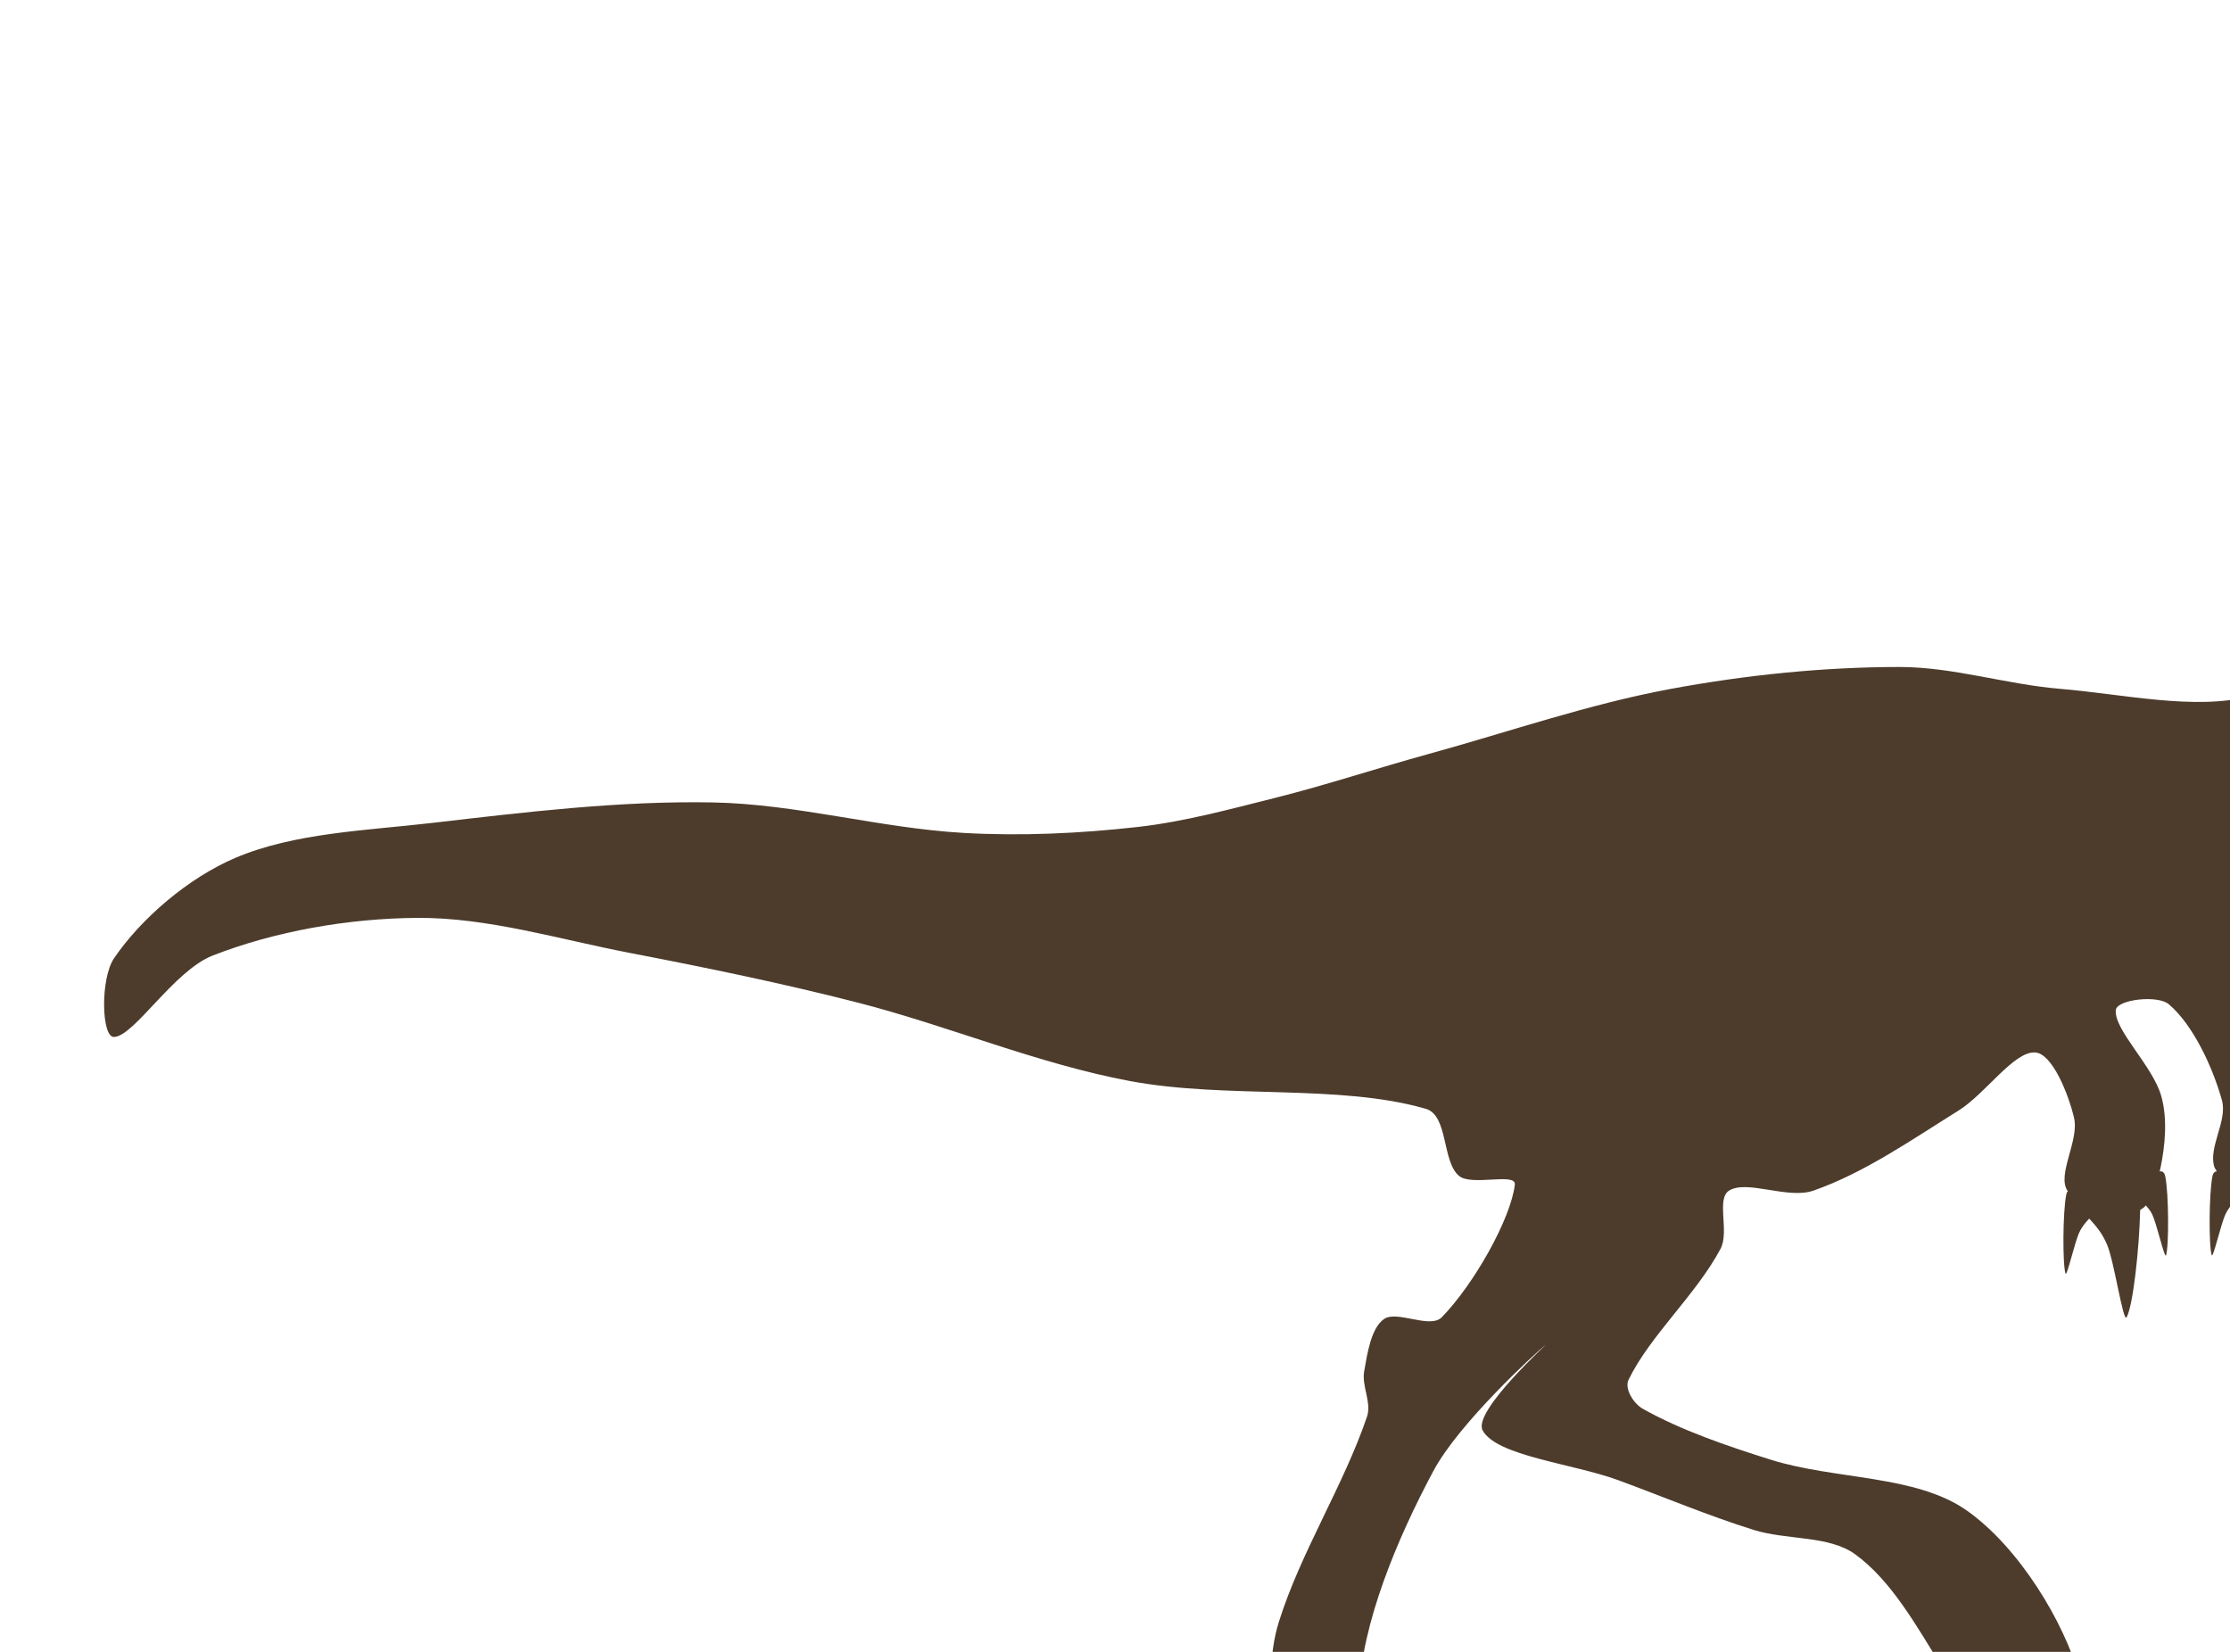
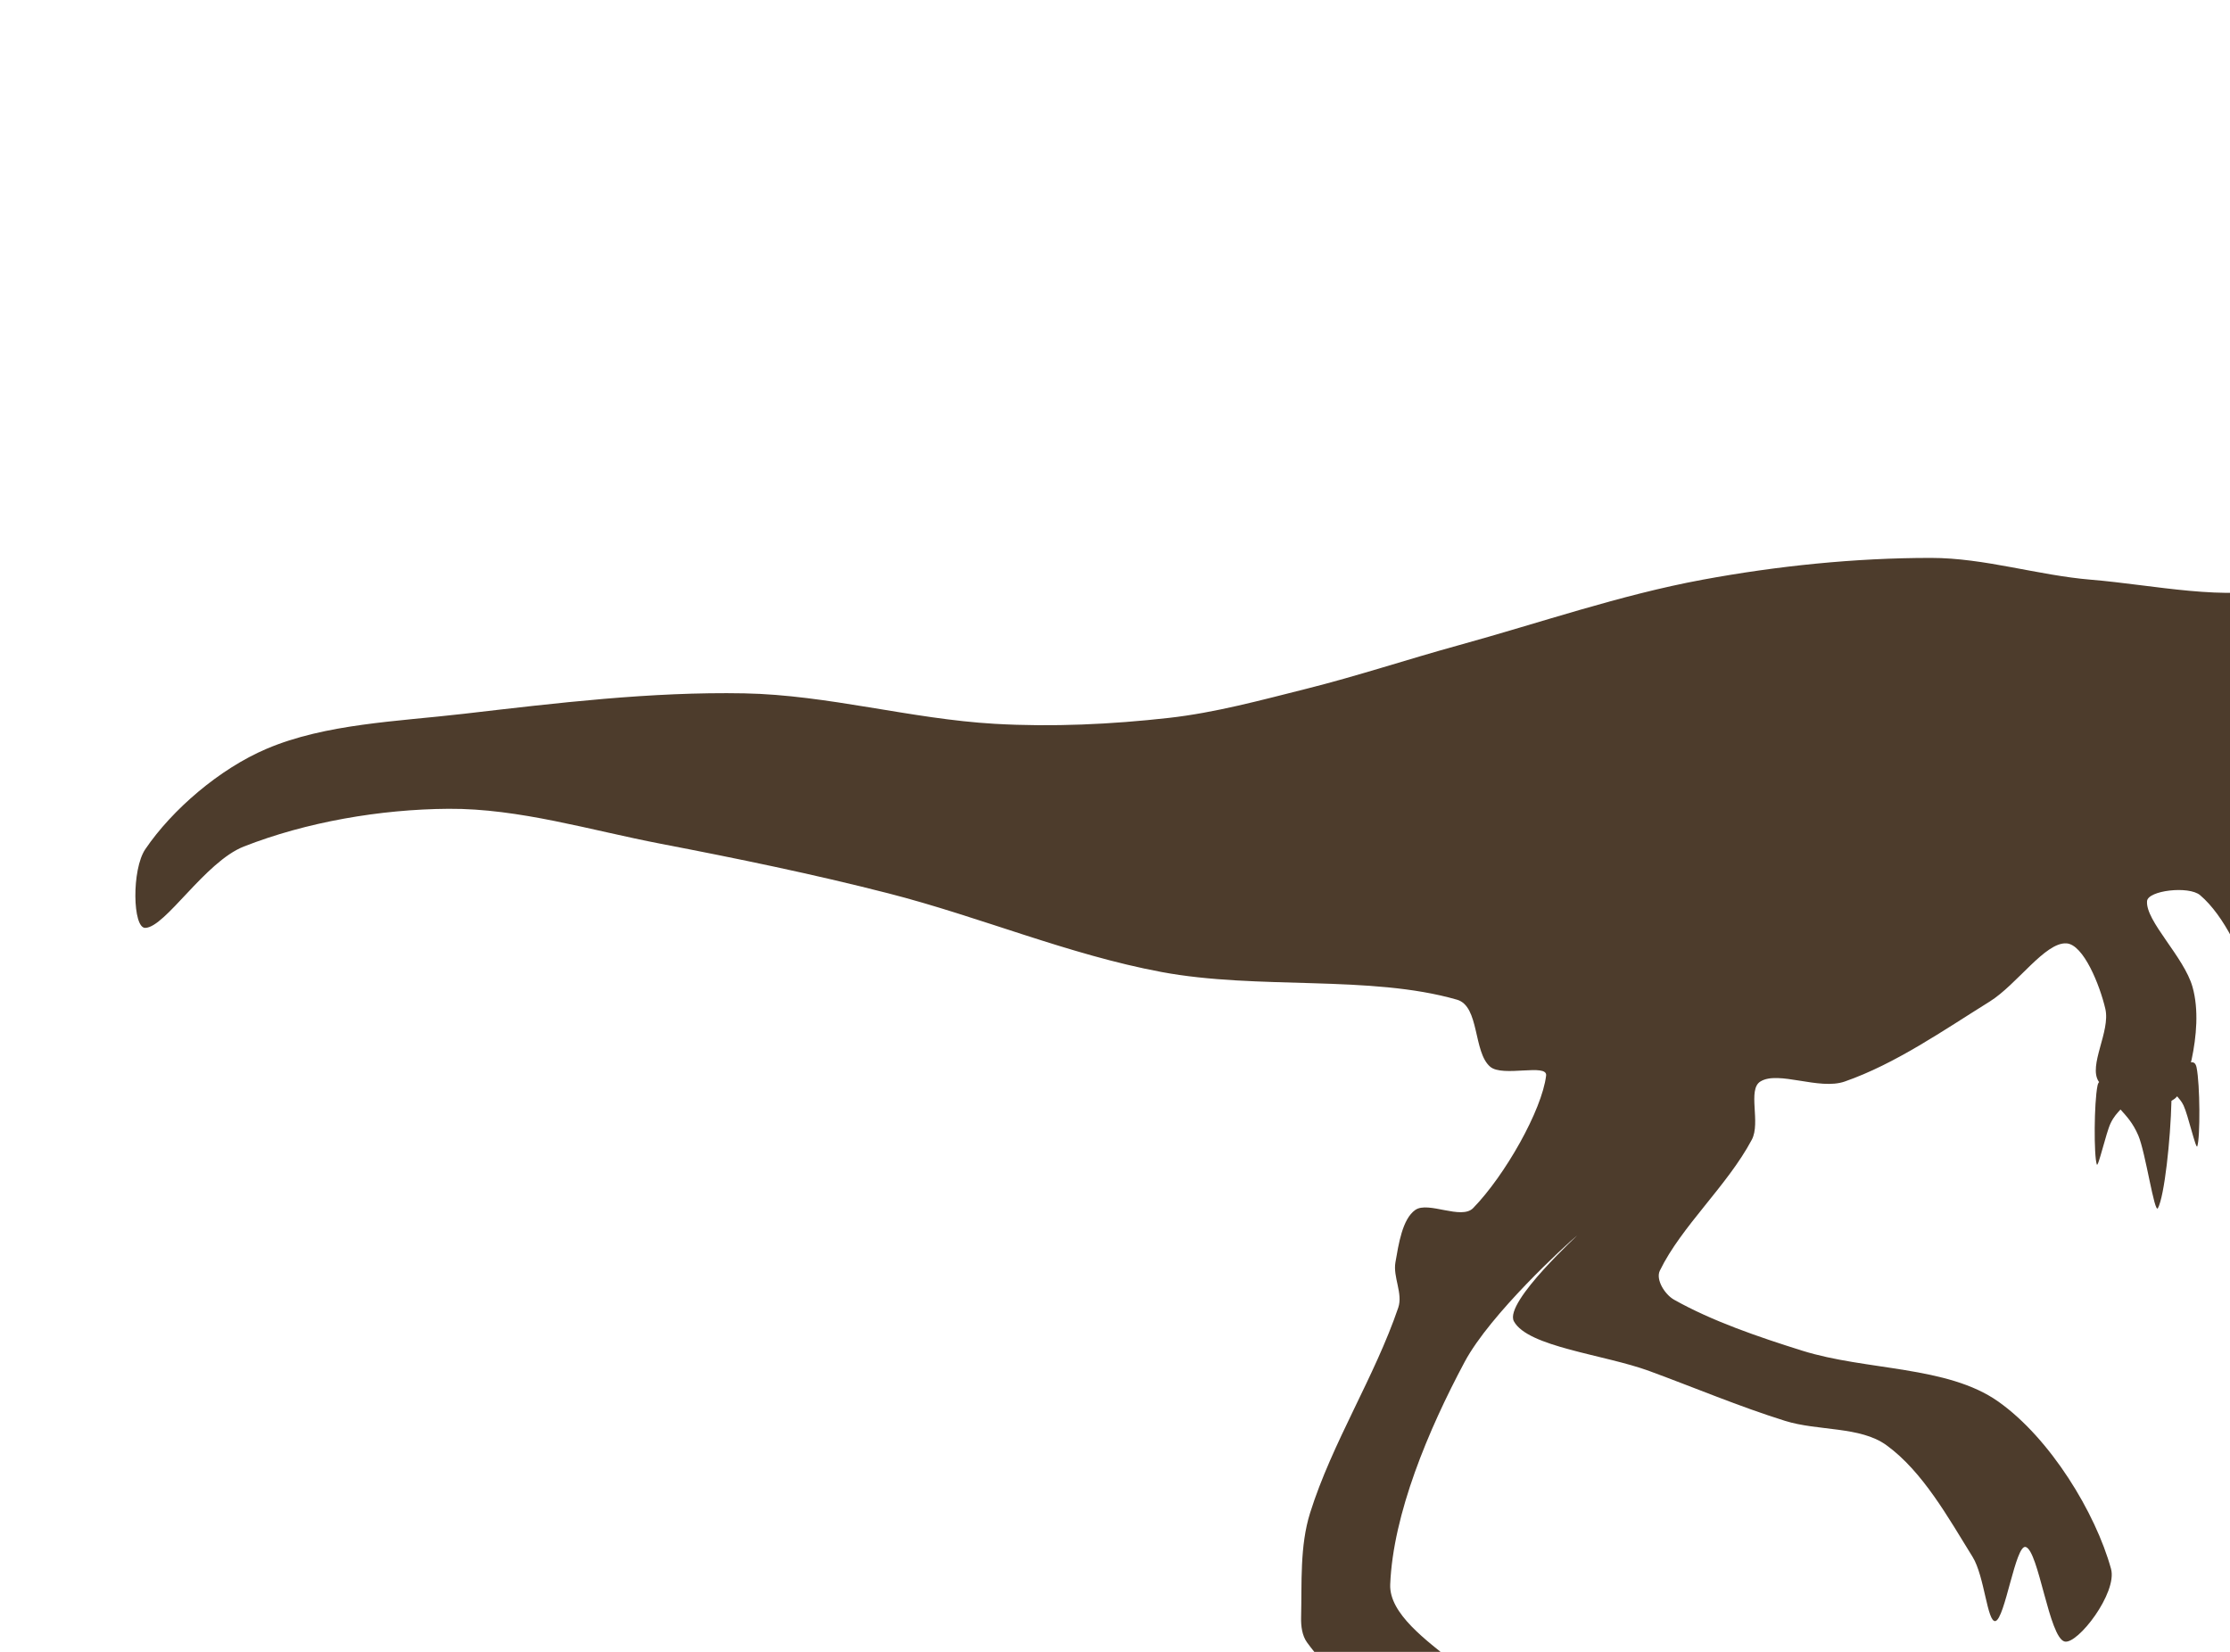
<svg xmlns="http://www.w3.org/2000/svg" xmlns:xlink="http://www.w3.org/1999/xlink" width="360" height="266.667">
  <title>dino</title>
  <defs>
    <linearGradient id="linearGradient20672">
      <stop stop-color="#486800" offset="0" id="stop20674" />
      <stop stop-color="#486800" stop-opacity="0" offset="1" id="stop20676" />
    </linearGradient>
    <linearGradient id="linearGradient20664">
      <stop stop-color="#488c00" offset="0" id="stop20666" />
      <stop stop-color="#488c00" stop-opacity="0" offset="1" id="stop20668" />
    </linearGradient>
    <linearGradient id="linearGradient19030">
      <stop stop-color="#000000" offset="0" id="stop19032" />
      <stop stop-color="#000000" stop-opacity="0" offset="1" id="stop19034" />
    </linearGradient>
    <linearGradient id="linearGradient14414">
      <stop stop-color="#ffffff" stop-opacity="0.742" offset="0" id="stop14416" />
      <stop stop-color="#ffffff" stop-opacity="0" offset="1" id="stop14418" />
    </linearGradient>
    <linearGradient id="linearGradient12887">
      <stop stop-color="#d58d00" offset="0" id="stop12889" />
      <stop stop-color="#d58d00" stop-opacity="0" offset="1" id="stop12891" />
    </linearGradient>
    <linearGradient id="linearGradient12121">
      <stop stop-color="#b16e00" offset="0" id="stop12123" />
      <stop stop-color="#b16e00" stop-opacity="0" offset="1" id="stop12125" />
    </linearGradient>
    <linearGradient id="linearGradient12113">
      <stop stop-color="#b16e00" offset="0" id="stop12115" />
      <stop stop-color="#b16e00" stop-opacity="0" offset="1" id="stop12117" />
    </linearGradient>
    <linearGradient id="linearGradient11339">
      <stop stop-color="#d5b46e" offset="0" id="stop11341" />
      <stop stop-color="#000005" stop-opacity="0.732" offset="1" id="stop11343" />
    </linearGradient>
    <linearGradient id="linearGradient11331">
      <stop stop-color="#b1650b" offset="0" id="stop11333" />
      <stop stop-color="#b06100" stop-opacity="0.495" offset="1" id="stop11335" />
    </linearGradient>
    <linearGradient id="linearGradient11323">
      <stop stop-color="#e5e16e" offset="0" id="stop11325" />
      <stop stop-color="#e58600" offset="1" id="stop11327" />
    </linearGradient>
    <linearGradient y2="384.204" y1="44.644" xlink:href="#linearGradient11323" x2="576.555" x1="344.314" id="linearGradient16727" gradientUnits="userSpaceOnUse" gradientTransform="scale(1.163,0.86)" />
    <linearGradient y2="127.193" y1="148.155" xlink:href="#linearGradient11339" x2="523.973" x1="549.492" id="linearGradient16729" gradientUnits="userSpaceOnUse" gradientTransform="scale(1.019,0.981)" />
    <linearGradient y2="137.25" y1="114.675" xlink:href="#linearGradient12887" x2="735.348" x1="794.091" id="linearGradient16731" gradientUnits="userSpaceOnUse" gradientTransform="scale(0.654,1.53)" />
    <linearGradient y2="220.02" y1="220.02" xlink:href="#linearGradient11339" x2="335.134" x1="277.783" id="linearGradient16733" gradientUnits="userSpaceOnUse" gradientTransform="scale(1.561,0.641)" />
    <linearGradient y2="131.101" y1="117.851" xlink:href="#linearGradient14414" x2="713.801" x1="622.247" id="linearGradient16735" gradientUnits="userSpaceOnUse" gradientTransform="scale(0.799,1.252)" />
    <linearGradient y2="131.101" y1="117.851" xlink:href="#linearGradient14414" x2="713.801" x1="622.247" id="linearGradient16737" gradientUnits="userSpaceOnUse" gradientTransform="matrix(0,0.336,-2.67,0,763.491,-102.179)" />
    <linearGradient y2="131.101" y1="117.851" xlink:href="#linearGradient14414" x2="713.801" x1="622.247" id="linearGradient16739" gradientUnits="userSpaceOnUse" gradientTransform="matrix(0,-1.16,2.858,0,176.36,856.346)" />
    <linearGradient y2="104.828" y1="104.828" xlink:href="#linearGradient11331" x2="403.706" x1="216.068" id="linearGradient16741" gradientUnits="userSpaceOnUse" gradientTransform="scale(1.583,0.632)" />
    <linearGradient y2="99.496" y1="99.496" xlink:href="#linearGradient12121" x2="752.319" x1="725.122" id="linearGradient16743" gradientUnits="userSpaceOnUse" gradientTransform="scale(0.793,1.261)" />
    <linearGradient y2="188.384" y1="188.384" xlink:href="#linearGradient12113" x2="415.097" x1="400.808" id="linearGradient16745" gradientUnits="userSpaceOnUse" gradientTransform="scale(1.48,0.676)" />
    <linearGradient y2="188.384" y1="188.384" xlink:href="#linearGradient12113" x2="415.097" x1="400.808" id="linearGradient16747" gradientUnits="userSpaceOnUse" gradientTransform="matrix(1.48,0,0,0.676,45.43,-111.967)" />
    <radialGradient xlink:href="#linearGradient19030" r="53.442" id="radialGradient19036" gradientUnits="userSpaceOnUse" gradientTransform="scale(2.227,0.449)" fy="544.129" fx="90.267" cy="544.129" cx="90.267" />
    <radialGradient xlink:href="#linearGradient19030" r="53.442" id="radialGradient19040" gradientUnits="userSpaceOnUse" gradientTransform="scale(2.227,0.449)" fy="544.129" fx="90.267" cy="544.129" cx="90.267" />
    <radialGradient xlink:href="#linearGradient19030" r="53.442" id="radialGradient19044" gradientUnits="userSpaceOnUse" gradientTransform="scale(2.227,0.449)" fy="544.129" fx="90.267" cy="544.129" cx="90.267" />
    <radialGradient xlink:href="#linearGradient19030" r="53.442" id="radialGradient19055" gradientUnits="userSpaceOnUse" gradientTransform="scale(2.227,0.449)" fy="544.129" fx="90.267" cy="544.129" cx="90.267" />
    <radialGradient xlink:href="#linearGradient19030" r="53.442" id="radialGradient19057" gradientUnits="userSpaceOnUse" gradientTransform="scale(2.227,0.449)" fy="544.129" fx="90.267" cy="544.129" cx="90.267" />
    <radialGradient xlink:href="#linearGradient19030" r="53.442" id="radialGradient19059" gradientUnits="userSpaceOnUse" gradientTransform="scale(2.227,0.449)" fy="544.129" fx="90.267" cy="544.129" cx="90.267" />
    <linearGradient y2="153.524" y1="153.524" xlink:href="#linearGradient20664" x2="332.656" x1="-0.825" id="linearGradient20670" gradientUnits="userSpaceOnUse" gradientTransform="scale(1.211,0.825)" />
    <linearGradient y2="199.29" y1="199.29" xlink:href="#linearGradient20672" x2="295.005" x1="15.64" id="linearGradient20678" gradientUnits="userSpaceOnUse" gradientTransform="scale(1.314,0.761)" />
  </defs>
  <g>
    <title>Layer 1</title>
    <g id="layer1">
-       <path fill="#4d3c2c" fill-rule="evenodd" stroke-width="2.88" stroke-linecap="round" stroke-linejoin="round" stroke-miterlimit="4" stroke-opacity="0.264" id="rect1427" d="m389.905,11.406c-4.228,0.182 -10,1.635 -12.394,4.696c-3.421,4.374 -5.008,11.66 -5.049,17.61c-0.061,8.921 3.9,17.944 4.743,27.002c0.687,7.378 0.8,14.99 -0.153,22.306c-0.781,5.99 -2.484,12.142 -5.049,17.61c-2.025,4.316 -4.404,10.584 -8.721,11.74c-8.841,2.366 -20.546,-0.327 -30.754,-1.174c-8.662,-0.719 -17.213,-3.522 -25.858,-3.522c-12.266,0 -24.791,1.288 -36.875,3.522c-13.316,2.462 -26.239,6.964 -39.323,10.566c-8.236,2.268 -16.35,4.967 -24.634,7.044c-7.322,1.836 -14.695,3.855 -22.186,4.696c-9.289,1.043 -18.81,1.494 -28.153,0.954c-13.505,-0.781 -26.893,-4.662 -40.394,-4.916c-15.06,-0.284 -30.28,1.56 -45.29,3.302c-10.696,1.242 -22.302,1.599 -31.825,5.65c-7.613,3.238 -15.266,9.841 -19.585,16.216c-2.209,3.261 -2.051,12.751 0,12.694c3.253,-0.09 9.643,-10.672 15.913,-13.134c10.051,-3.946 22.013,-6.018 33.049,-6.09c11.404,-0.075 22.912,3.466 34.274,5.65c12.303,2.365 24.601,4.894 36.722,7.998c14.809,3.793 29.084,9.892 44.066,12.694c15.619,2.921 33.699,0.428 47.738,4.476c3.658,1.055 2.587,8.461 5.355,10.823c2.026,1.729 9.272,-0.595 9.027,1.431c-0.674,5.586 -6.644,16.118 -11.782,21.389c-1.901,1.951 -7.251,-1.159 -9.333,0.294c-2.099,1.464 -2.706,5.568 -3.213,8.475c-0.411,2.358 1.238,5.013 0.459,7.301c-3.811,11.195 -10.677,21.807 -14.23,33.129c-1.682,5.361 -1.32,11.302 -1.454,16.913c-0.032,1.357 0.157,2.896 0.956,3.999c3.115,4.3 7.479,7.941 10.749,12.217c1.46,1.91 1.322,6.364 3.443,6.347c7.506,-0.059 23.661,-3.543 25.476,-6.567c1.284,-2.139 -11.534,-5.127 -16.18,-8.915c-4.088,-3.332 -10.252,-7.692 -10.06,-12.437c0.459,-11.375 6.146,-24.941 12.011,-35.917c4.15,-7.766 16.428,-18.982 18.055,-20.325c1.025,-0.846 -11.779,10.651 -10.098,13.758c2.247,4.154 14.587,5.353 21.88,8.035c7.293,2.681 14.468,5.714 21.88,8.035c5.339,1.672 12.139,0.858 16.372,3.926c5.866,4.251 9.98,11.692 13.924,18.05c1.921,3.098 2.359,10.593 3.672,10.346c1.543,-0.291 3.261,-12.444 4.896,-11.96c2.088,0.617 3.777,14.624 6.273,15.262c2.094,0.536 8.568,-7.869 7.497,-11.74c-2.5,-9.043 -9.805,-21.069 -18.208,-27.002c-8.224,-5.807 -21.299,-4.96 -31.672,-8.218c-7.07,-2.221 -14.495,-4.752 -20.656,-8.218c-1.49,-0.838 -3.002,-3.24 -2.295,-4.696c3.475,-7.153 10.902,-13.717 14.842,-21.132c1.467,-2.76 -0.726,-8.075 1.377,-9.392c2.896,-1.814 9.48,1.443 13.618,0c8.205,-2.862 15.88,-8.223 23.41,-12.914c4.404,-2.744 8.942,-9.609 12.394,-9.392c2.77,0.174 5.393,6.79 6.273,10.566c0.853,3.66 -2.791,9.14 -1.071,11.74c0.017,0.025 0.059,0.049 0.077,0.073c-0.119,0.128 -0.206,0.288 -0.268,0.587c-0.563,2.736 -0.604,11.306 -0.115,12.731c0.209,0.609 1.487,-5.108 2.219,-6.64c0.53,-1.111 1.078,-1.647 1.607,-2.238c0.986,1.104 1.991,2.148 2.869,4.182c1.181,2.737 2.616,12.785 3.175,11.74c1.045,-1.956 2.033,-11.048 2.18,-17.316c0.323,-0.2 0.642,-0.382 0.918,-0.734c0.347,0.439 0.692,0.754 1.033,1.467c0.732,1.532 2.01,7.212 2.219,6.604c0.489,-1.425 0.449,-9.995 -0.115,-12.731c-0.157,-0.762 -0.509,-0.87 -0.918,-0.844c0.028,-0.124 0.09,-0.286 0.115,-0.404c0.791,-3.735 1.184,-8.068 0.153,-11.74c-1.366,-4.864 -7.611,-10.643 -7.344,-13.868c0.142,-1.715 6.737,-2.507 8.568,-0.954c3.881,3.29 7.056,10.074 8.568,15.482c0.936,3.348 -2.237,7.603 -1.224,10.786c0.066,0.207 0.296,0.476 0.383,0.697c-0.297,0.053 -0.564,0.203 -0.689,0.807c-0.563,2.736 -0.604,11.306 -0.115,12.731c0.209,0.609 1.487,-5.072 2.219,-6.604c0.478,-1 0.971,-1.501 1.454,-2.055c0.146,0.175 0.309,0.276 0.459,0.44c0.067,6.245 1.128,16.156 2.219,18.197c0.559,1.045 1.994,-9.003 3.175,-11.74c0.878,-2.034 1.882,-3.078 2.869,-4.182c0.529,0.591 1.076,1.127 1.607,2.238c0.732,1.532 2.01,7.249 2.219,6.64c0.489,-1.425 0.449,-9.995 -0.115,-12.731c-0.116,-0.564 -0.369,-0.711 -0.65,-0.77c0.954,-1.084 1.736,-2.189 2.104,-3.228c1.624,-4.589 0.144,-11.037 -1.224,-16.216c-1.488,-5.632 -7.092,-10.979 -7.344,-16.216c-0.156,-3.226 4.092,-6.108 6.12,-9.172c4.092,-6.181 8.812,-12.055 12.241,-18.564c3.916,-7.433 7.823,-15.208 9.792,-23.26c2.111,-8.629 2.448,-17.856 2.448,-26.782c0,-8.537 -3.672,-17.477 -2.448,-25.608c0.816,-5.419 4.094,-12.5 8.568,-15.042c4.91,-2.79 13.442,-0.044 19.585,-0.954c0.794,-0.118 1.874,-1.804 1.224,-2.128c-4.705,-2.342 -17.635,-4.545 -17.29,-5.87c0.369,-1.415 19.66,-0.251 19.432,-2.348c-0.282,-2.599 -13.639,-8.619 -20.962,-11.74c-4.612,-1.966 -9.991,-3.731 -14.842,-3.522z" />
+       <path fill="#4d3c2c" fill-rule="evenodd" stroke-width="2.88" stroke-linecap="round" stroke-linejoin="round" stroke-miterlimit="4" stroke-opacity="0.264" id="rect1427" d="m389.905,11.406c-4.228,0.182 -10,1.635 -12.394,4.696c-0.061,8.921 3.9,17.944 4.743,27.002c0.687,7.378 0.8,14.99 -0.153,22.306c-0.781,5.99 -2.484,12.142 -5.049,17.61c-2.025,4.316 -4.404,10.584 -8.721,11.74c-8.841,2.366 -20.546,-0.327 -30.754,-1.174c-8.662,-0.719 -17.213,-3.522 -25.858,-3.522c-12.266,0 -24.791,1.288 -36.875,3.522c-13.316,2.462 -26.239,6.964 -39.323,10.566c-8.236,2.268 -16.35,4.967 -24.634,7.044c-7.322,1.836 -14.695,3.855 -22.186,4.696c-9.289,1.043 -18.81,1.494 -28.153,0.954c-13.505,-0.781 -26.893,-4.662 -40.394,-4.916c-15.06,-0.284 -30.28,1.56 -45.29,3.302c-10.696,1.242 -22.302,1.599 -31.825,5.65c-7.613,3.238 -15.266,9.841 -19.585,16.216c-2.209,3.261 -2.051,12.751 0,12.694c3.253,-0.09 9.643,-10.672 15.913,-13.134c10.051,-3.946 22.013,-6.018 33.049,-6.09c11.404,-0.075 22.912,3.466 34.274,5.65c12.303,2.365 24.601,4.894 36.722,7.998c14.809,3.793 29.084,9.892 44.066,12.694c15.619,2.921 33.699,0.428 47.738,4.476c3.658,1.055 2.587,8.461 5.355,10.823c2.026,1.729 9.272,-0.595 9.027,1.431c-0.674,5.586 -6.644,16.118 -11.782,21.389c-1.901,1.951 -7.251,-1.159 -9.333,0.294c-2.099,1.464 -2.706,5.568 -3.213,8.475c-0.411,2.358 1.238,5.013 0.459,7.301c-3.811,11.195 -10.677,21.807 -14.23,33.129c-1.682,5.361 -1.32,11.302 -1.454,16.913c-0.032,1.357 0.157,2.896 0.956,3.999c3.115,4.3 7.479,7.941 10.749,12.217c1.46,1.91 1.322,6.364 3.443,6.347c7.506,-0.059 23.661,-3.543 25.476,-6.567c1.284,-2.139 -11.534,-5.127 -16.18,-8.915c-4.088,-3.332 -10.252,-7.692 -10.06,-12.437c0.459,-11.375 6.146,-24.941 12.011,-35.917c4.15,-7.766 16.428,-18.982 18.055,-20.325c1.025,-0.846 -11.779,10.651 -10.098,13.758c2.247,4.154 14.587,5.353 21.88,8.035c7.293,2.681 14.468,5.714 21.88,8.035c5.339,1.672 12.139,0.858 16.372,3.926c5.866,4.251 9.98,11.692 13.924,18.05c1.921,3.098 2.359,10.593 3.672,10.346c1.543,-0.291 3.261,-12.444 4.896,-11.96c2.088,0.617 3.777,14.624 6.273,15.262c2.094,0.536 8.568,-7.869 7.497,-11.74c-2.5,-9.043 -9.805,-21.069 -18.208,-27.002c-8.224,-5.807 -21.299,-4.96 -31.672,-8.218c-7.07,-2.221 -14.495,-4.752 -20.656,-8.218c-1.49,-0.838 -3.002,-3.24 -2.295,-4.696c3.475,-7.153 10.902,-13.717 14.842,-21.132c1.467,-2.76 -0.726,-8.075 1.377,-9.392c2.896,-1.814 9.48,1.443 13.618,0c8.205,-2.862 15.88,-8.223 23.41,-12.914c4.404,-2.744 8.942,-9.609 12.394,-9.392c2.77,0.174 5.393,6.79 6.273,10.566c0.853,3.66 -2.791,9.14 -1.071,11.74c0.017,0.025 0.059,0.049 0.077,0.073c-0.119,0.128 -0.206,0.288 -0.268,0.587c-0.563,2.736 -0.604,11.306 -0.115,12.731c0.209,0.609 1.487,-5.108 2.219,-6.64c0.53,-1.111 1.078,-1.647 1.607,-2.238c0.986,1.104 1.991,2.148 2.869,4.182c1.181,2.737 2.616,12.785 3.175,11.74c1.045,-1.956 2.033,-11.048 2.18,-17.316c0.323,-0.2 0.642,-0.382 0.918,-0.734c0.347,0.439 0.692,0.754 1.033,1.467c0.732,1.532 2.01,7.212 2.219,6.604c0.489,-1.425 0.449,-9.995 -0.115,-12.731c-0.157,-0.762 -0.509,-0.87 -0.918,-0.844c0.028,-0.124 0.09,-0.286 0.115,-0.404c0.791,-3.735 1.184,-8.068 0.153,-11.74c-1.366,-4.864 -7.611,-10.643 -7.344,-13.868c0.142,-1.715 6.737,-2.507 8.568,-0.954c3.881,3.29 7.056,10.074 8.568,15.482c0.936,3.348 -2.237,7.603 -1.224,10.786c0.066,0.207 0.296,0.476 0.383,0.697c-0.297,0.053 -0.564,0.203 -0.689,0.807c-0.563,2.736 -0.604,11.306 -0.115,12.731c0.209,0.609 1.487,-5.072 2.219,-6.604c0.478,-1 0.971,-1.501 1.454,-2.055c0.146,0.175 0.309,0.276 0.459,0.44c0.067,6.245 1.128,16.156 2.219,18.197c0.559,1.045 1.994,-9.003 3.175,-11.74c0.878,-2.034 1.882,-3.078 2.869,-4.182c0.529,0.591 1.076,1.127 1.607,2.238c0.732,1.532 2.01,7.249 2.219,6.64c0.489,-1.425 0.449,-9.995 -0.115,-12.731c-0.116,-0.564 -0.369,-0.711 -0.65,-0.77c0.954,-1.084 1.736,-2.189 2.104,-3.228c1.624,-4.589 0.144,-11.037 -1.224,-16.216c-1.488,-5.632 -7.092,-10.979 -7.344,-16.216c-0.156,-3.226 4.092,-6.108 6.12,-9.172c4.092,-6.181 8.812,-12.055 12.241,-18.564c3.916,-7.433 7.823,-15.208 9.792,-23.26c2.111,-8.629 2.448,-17.856 2.448,-26.782c0,-8.537 -3.672,-17.477 -2.448,-25.608c0.816,-5.419 4.094,-12.5 8.568,-15.042c4.91,-2.79 13.442,-0.044 19.585,-0.954c0.794,-0.118 1.874,-1.804 1.224,-2.128c-4.705,-2.342 -17.635,-4.545 -17.29,-5.87c0.369,-1.415 19.66,-0.251 19.432,-2.348c-0.282,-2.599 -13.639,-8.619 -20.962,-11.74c-4.612,-1.966 -9.991,-3.731 -14.842,-3.522z" />
    </g>
  </g>
</svg>